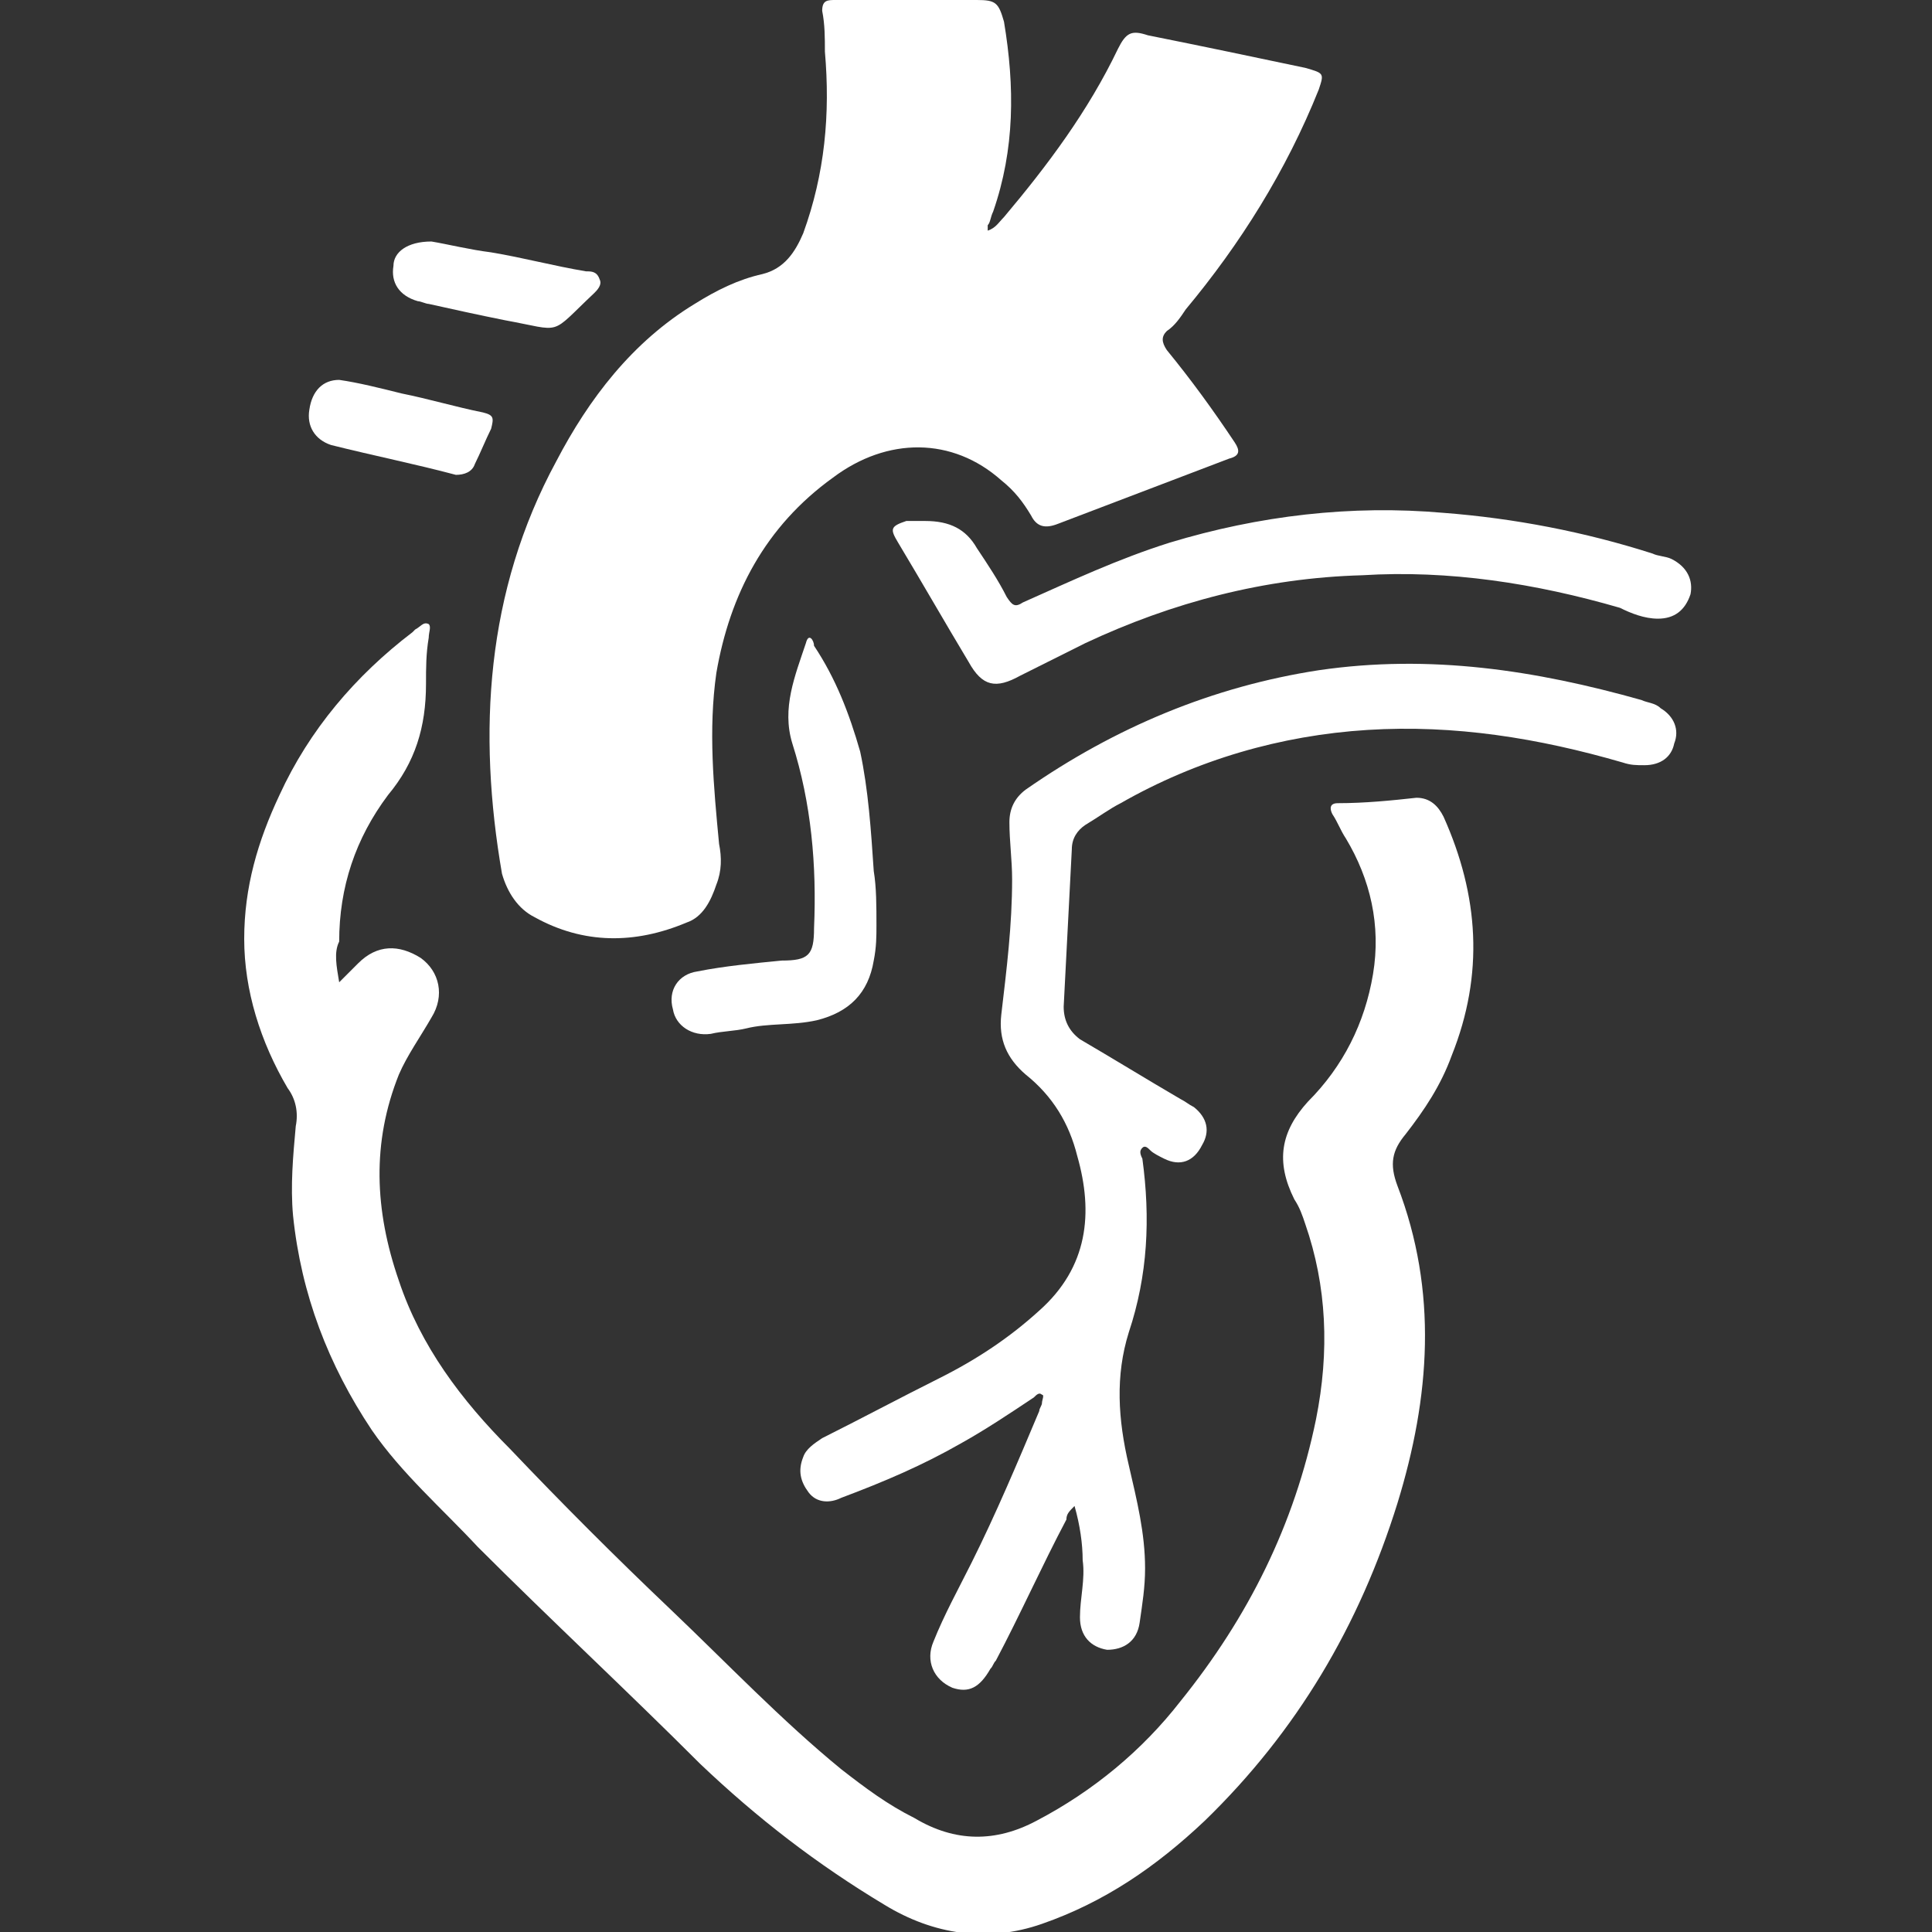
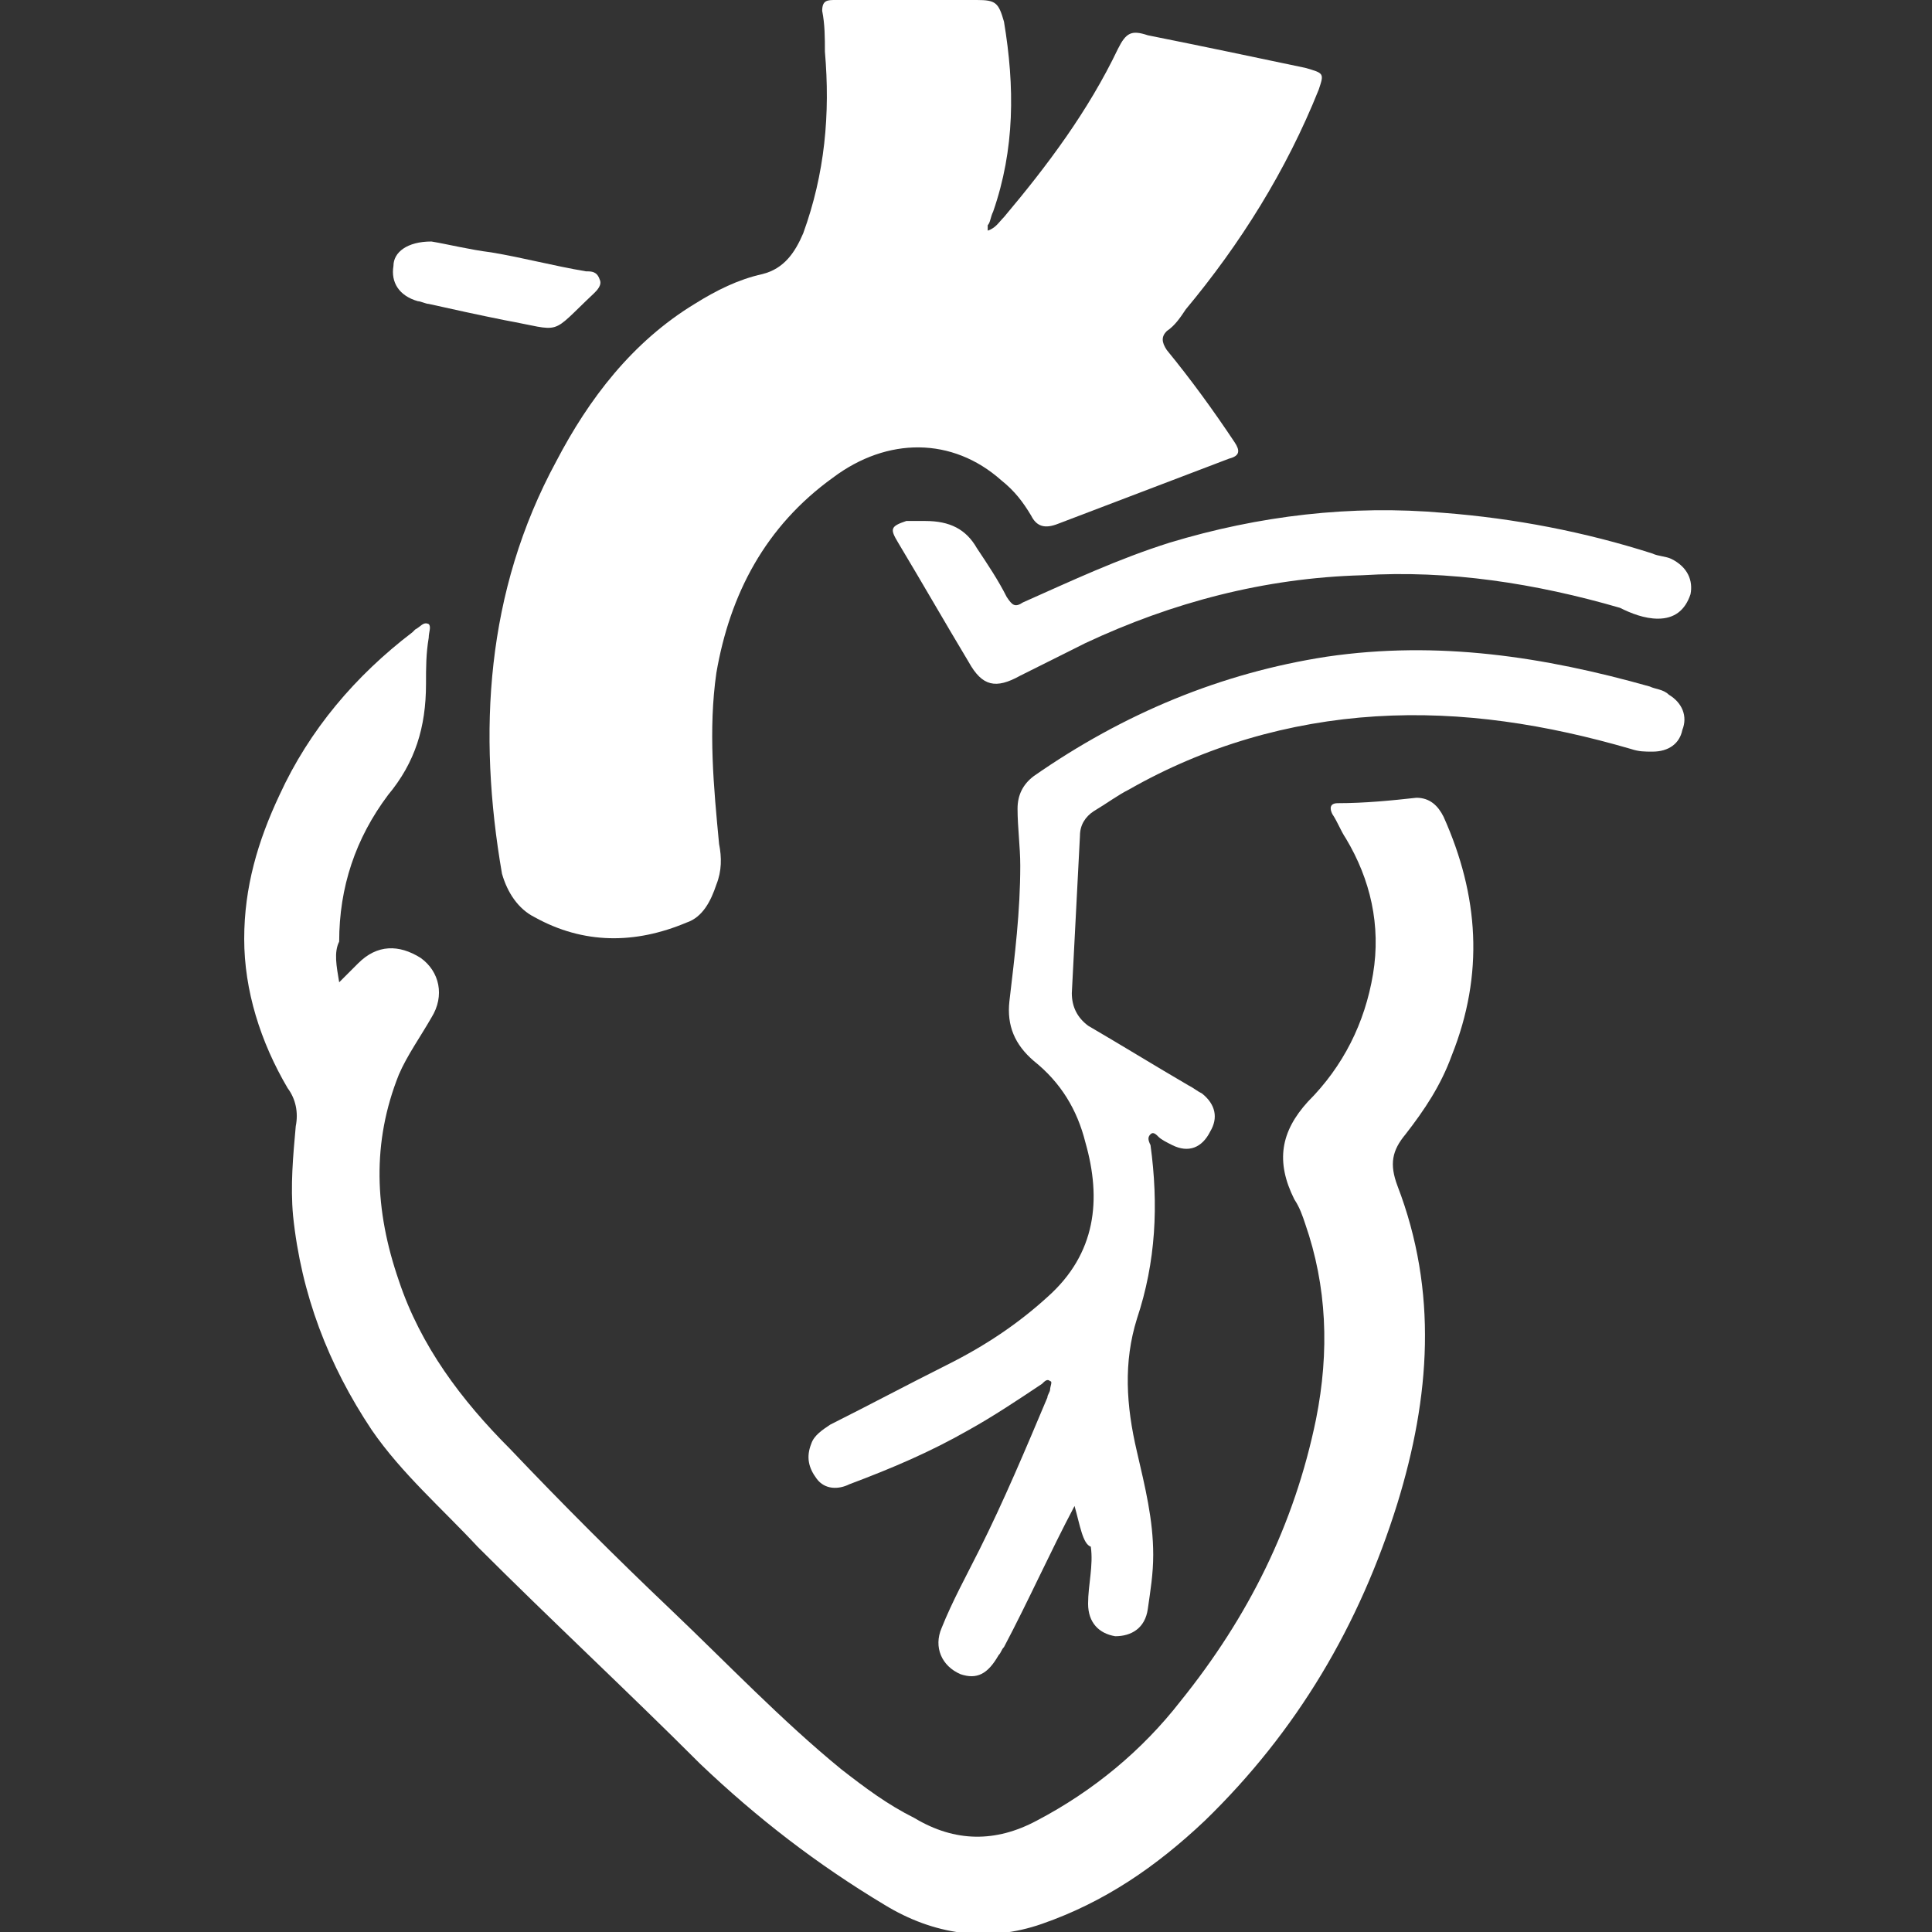
<svg xmlns="http://www.w3.org/2000/svg" id="_Слой_2" x="0px" y="0px" viewBox="0 0 71.2 71.2" style="enable-background:new 0 0 71.2 71.2;" xml:space="preserve">
  <rect x="0" y="0" width="71.2" height="71.2" fill="#333333" stroke="none" />
  <style type="text/css"> .st0{fill:#FFFFFF;} </style>
  <g id="_ДИЗАЙН">
    <g>
      <path class="st0" d="M36.4,8.5C36.7,8.4,36.8,8.2,37,8c1.6-1.9,3.1-3.9,4.2-6.2c0.3-0.6,0.5-0.7,1.1-0.5c2,0.4,3.9,0.8,5.8,1.2 c0.7,0.2,0.7,0.2,0.5,0.8c-1.2,3-2.9,5.7-4.9,8.1c-0.2,0.3-0.4,0.6-0.7,0.8c-0.2,0.2-0.2,0.4,0,0.7c0.9,1.1,1.7,2.2,2.5,3.4 c0.2,0.3,0.2,0.5-0.2,0.6c-2.1,0.8-4.2,1.6-6.3,2.4c-0.5,0.2-0.8,0.1-1-0.3c-0.3-0.5-0.6-0.9-1.1-1.3c-1.8-1.6-4.2-1.6-6.2-0.1 c-2.5,1.8-3.8,4.3-4.3,7.2c-0.3,2.1-0.1,4.2,0.1,6.3c0.1,0.5,0.1,1-0.1,1.5c-0.2,0.6-0.5,1.2-1.1,1.4c-1.9,0.8-3.8,0.8-5.6-0.2 c-0.6-0.3-1-0.9-1.2-1.6C17.6,27,17.9,21.8,20.5,17c1.2-2.3,2.8-4.4,5.1-5.8c0.8-0.5,1.6-0.9,2.5-1.1c0.8-0.2,1.2-0.8,1.5-1.5 c0.8-2.2,1-4.4,0.8-6.7c0-0.5,0-1-0.1-1.5C30.3,0,30.5,0,30.8,0c0.9,0,1.9,0,2.8,0c0.8,0,1.6,0,2.4,0c0.7,0,0.8,0.1,1,0.8 c0.4,2.4,0.4,4.7-0.4,7c-0.1,0.2-0.1,0.4-0.2,0.5C36.4,8.4,36.4,8.4,36.4,8.5L36.4,8.5z" />
      <path class="st0" d="M12.5,36.2c0.3-0.3,0.5-0.5,0.7-0.7c0.7-0.7,1.5-0.7,2.3-0.2c0.7,0.5,0.9,1.4,0.4,2.2 c-0.4,0.7-0.9,1.4-1.2,2.1c-1,2.5-0.9,5,0,7.6c0.8,2.4,2.3,4.4,4.1,6.2c1.9,2,3.9,4,5.9,5.9c2.1,2,4.1,4.1,6.3,5.9 c0.9,0.7,1.7,1.3,2.7,1.8c1.5,0.9,3,0.9,4.5,0.1c2.1-1.1,3.9-2.6,5.3-4.4c2.5-3.1,4.2-6.5,5-10.4c0.5-2.5,0.4-4.9-0.4-7.2 c-0.1-0.3-0.2-0.6-0.4-0.9c-0.7-1.4-0.5-2.5,0.5-3.6c1.3-1.3,2.1-2.9,2.4-4.7c0.3-1.8-0.1-3.5-1-5c-0.2-0.3-0.3-0.6-0.5-0.9 c-0.1-0.2-0.1-0.4,0.2-0.4c1,0,2-0.1,2.9-0.2c0.5,0,0.8,0.3,1,0.7c1.3,2.9,1.5,5.8,0.3,8.8c-0.4,1.1-1,2-1.7,2.9 c-0.5,0.6-0.6,1.1-0.3,1.9c1.5,3.9,1.2,7.8,0,11.7c-1.4,4.5-3.7,8.4-7.1,11.7c-1.8,1.7-3.7,3-6,3.8c-2,0.7-4,0.4-5.8-0.7 c-2.5-1.5-4.7-3.2-6.8-5.2c-2.7-2.7-5.5-5.3-8.2-8c-1.3-1.4-2.8-2.7-3.9-4.3c-1.6-2.4-2.6-5-2.9-7.9c-0.1-1.1,0-2.2,0.1-3.3 c0.1-0.5,0-1-0.3-1.4c-1-1.7-1.6-3.6-1.6-5.5c0-1.9,0.5-3.6,1.3-5.3c1.1-2.4,2.8-4.4,4.9-6c0,0,0.1-0.1,0.1-0.1 c0.2-0.1,0.3-0.3,0.5-0.2c0.1,0.1,0,0.3,0,0.5c-0.1,0.6-0.1,1.1-0.1,1.7c0,1.6-0.4,2.9-1.4,4.1c-1.2,1.6-1.8,3.4-1.8,5.4 C12.3,35.1,12.4,35.6,12.5,36.2L12.5,36.2z" />
-       <path class="st0" d="M39.6,55.5c-0.2,0.2-0.3,0.3-0.3,0.5c-0.9,1.7-1.7,3.5-2.6,5.2c-0.1,0.1-0.1,0.2-0.2,0.3 c-0.4,0.7-0.8,0.9-1.4,0.7c-0.7-0.3-1-1-0.7-1.7c0.4-1,0.9-1.9,1.4-2.9c0.9-1.8,1.7-3.7,2.5-5.6c0-0.1,0.1-0.2,0.1-0.3 c0-0.1,0.1-0.3,0-0.3c-0.1-0.1-0.2,0-0.3,0.1c-0.9,0.6-1.8,1.2-2.7,1.7c-1.4,0.8-2.8,1.4-4.4,2c-0.4,0.2-0.9,0.2-1.2-0.2 c-0.3-0.4-0.4-0.8-0.2-1.3c0.1-0.3,0.4-0.5,0.7-0.7c1.4-0.7,2.9-1.5,4.3-2.2c1.4-0.7,2.6-1.5,3.7-2.5c1.8-1.6,2-3.6,1.4-5.7 c-0.3-1.2-0.9-2.2-1.9-3c-0.7-0.6-1-1.3-0.9-2.2c0.2-1.7,0.4-3.3,0.4-5c0-0.7-0.1-1.4-0.1-2.1c0-0.5,0.2-0.9,0.6-1.2 c3.3-2.3,6.9-3.8,10.8-4.4c4.1-0.6,8,0,11.9,1.1c0.2,0.1,0.5,0.1,0.7,0.3c0.5,0.3,0.7,0.8,0.5,1.3c-0.1,0.5-0.5,0.8-1.1,0.8 c-0.3,0-0.5,0-0.8-0.1c-3.1-0.9-6.2-1.4-9.4-1.2c-3.2,0.2-6.3,1.1-9.1,2.7c-0.4,0.2-0.8,0.5-1.3,0.8c-0.3,0.2-0.5,0.5-0.5,0.9 c-0.1,1.9-0.2,3.9-0.3,5.8c0,0.5,0.2,0.9,0.6,1.2c1.2,0.7,2.5,1.5,3.7,2.2c0.2,0.1,0.3,0.2,0.5,0.3c0.5,0.4,0.6,0.9,0.3,1.4 c-0.3,0.6-0.8,0.8-1.4,0.5c-0.2-0.1-0.4-0.2-0.5-0.3c-0.1-0.1-0.2-0.2-0.3-0.1c-0.1,0.1-0.1,0.2,0,0.4c0.3,2.2,0.2,4.3-0.5,6.4 c-0.5,1.6-0.4,3.2,0,4.9c0.3,1.3,0.6,2.5,0.6,3.8c0,0.7-0.1,1.3-0.2,2c-0.1,0.7-0.6,1-1.2,1c-0.6-0.1-1-0.5-1-1.2 c0-0.7,0.2-1.4,0.1-2.1C39.9,56.9,39.8,56.2,39.6,55.5z" />
+       <path class="st0" d="M39.6,55.5c-0.9,1.7-1.7,3.5-2.6,5.2c-0.1,0.1-0.1,0.2-0.2,0.3 c-0.4,0.7-0.8,0.9-1.4,0.7c-0.7-0.3-1-1-0.7-1.7c0.4-1,0.9-1.9,1.4-2.9c0.9-1.8,1.7-3.7,2.5-5.6c0-0.1,0.1-0.2,0.1-0.3 c0-0.1,0.1-0.3,0-0.3c-0.1-0.1-0.2,0-0.3,0.1c-0.9,0.6-1.8,1.2-2.7,1.7c-1.4,0.8-2.8,1.4-4.4,2c-0.4,0.2-0.9,0.2-1.2-0.2 c-0.3-0.4-0.4-0.8-0.2-1.3c0.1-0.3,0.4-0.5,0.7-0.7c1.4-0.7,2.9-1.5,4.3-2.2c1.4-0.7,2.6-1.5,3.7-2.5c1.8-1.6,2-3.6,1.4-5.7 c-0.3-1.2-0.9-2.2-1.9-3c-0.7-0.6-1-1.3-0.9-2.2c0.2-1.7,0.4-3.3,0.4-5c0-0.7-0.1-1.4-0.1-2.1c0-0.5,0.2-0.9,0.6-1.2 c3.3-2.3,6.9-3.8,10.8-4.4c4.1-0.6,8,0,11.9,1.1c0.2,0.1,0.5,0.1,0.7,0.3c0.5,0.3,0.7,0.8,0.5,1.3c-0.1,0.5-0.5,0.8-1.1,0.8 c-0.3,0-0.5,0-0.8-0.1c-3.1-0.9-6.2-1.4-9.4-1.2c-3.2,0.2-6.3,1.1-9.1,2.7c-0.4,0.2-0.8,0.5-1.3,0.8c-0.3,0.2-0.5,0.5-0.5,0.9 c-0.1,1.9-0.2,3.9-0.3,5.8c0,0.5,0.2,0.9,0.6,1.2c1.2,0.7,2.5,1.5,3.7,2.2c0.2,0.1,0.3,0.2,0.5,0.3c0.5,0.4,0.6,0.9,0.3,1.4 c-0.3,0.6-0.8,0.8-1.4,0.5c-0.2-0.1-0.4-0.2-0.5-0.3c-0.1-0.1-0.2-0.2-0.3-0.1c-0.1,0.1-0.1,0.2,0,0.4c0.3,2.2,0.2,4.3-0.5,6.4 c-0.5,1.6-0.4,3.2,0,4.9c0.3,1.3,0.6,2.5,0.6,3.8c0,0.7-0.1,1.3-0.2,2c-0.1,0.7-0.6,1-1.2,1c-0.6-0.1-1-0.5-1-1.2 c0-0.7,0.2-1.4,0.1-2.1C39.9,56.9,39.8,56.2,39.6,55.5z" />
      <path class="st0" d="M34.1,19.2c0.9,0,1.5,0.3,1.9,1c0.4,0.6,0.8,1.2,1.1,1.8c0.2,0.3,0.3,0.4,0.6,0.2c1.8-0.8,3.5-1.6,5.4-2.2 c3.3-1,6.7-1.4,10.1-1.1c2.6,0.2,5.2,0.7,7.7,1.5c0.2,0.1,0.5,0.1,0.7,0.2c0.6,0.3,0.8,0.8,0.7,1.3c-0.2,0.6-0.6,0.9-1.2,0.9 c-0.5,0-1-0.2-1.4-0.4c-3.1-0.9-6.3-1.4-9.5-1.2c-3.6,0.1-7,1-10.2,2.5c-0.8,0.4-1.6,0.8-2.4,1.2c-0.9,0.5-1.4,0.4-1.9-0.5 c-0.9-1.5-1.7-2.9-2.6-4.4c-0.3-0.5-0.3-0.6,0.3-0.8C33.7,19.2,33.9,19.2,34.1,19.2L34.1,19.2z" />
-       <path class="st0" d="M32.3,34.1c0,0.4,0,0.8-0.1,1.3c-0.2,1.2-0.9,1.9-2.1,2.2c-0.9,0.2-1.8,0.1-2.6,0.3c-0.4,0.1-0.9,0.1-1.3,0.2 c-0.7,0.1-1.3-0.3-1.4-0.9c-0.2-0.7,0.2-1.3,0.9-1.4c1-0.2,2.1-0.3,3.1-0.4c1,0,1.2-0.2,1.2-1.2c0.1-2.3-0.1-4.6-0.8-6.8 c-0.4-1.3,0.1-2.5,0.5-3.7c0.1-0.4,0.3-0.1,0.3,0.1c0.8,1.2,1.3,2.5,1.7,3.9c0.3,1.4,0.4,2.9,0.5,4.4 C32.3,32.7,32.3,33.4,32.3,34.1L32.3,34.1z" />
      <path class="st0" d="M15.9,8.9c0.6,0.1,1.4,0.3,2.2,0.4c1.2,0.2,2.3,0.5,3.5,0.7c0.2,0,0.4,0,0.5,0.3c0.1,0.2-0.1,0.4-0.2,0.5 c-1.7,1.6-1.1,1.4-3.3,1c-1-0.2-1.9-0.4-2.8-0.6c-0.1,0-0.3-0.1-0.4-0.1c-0.7-0.2-1-0.7-0.9-1.3C14.5,9.3,15,8.9,15.9,8.9 L15.9,8.9z" />
-       <path class="st0" d="M12.5,14c0.7,0.1,1.5,0.3,2.3,0.5c1,0.2,2,0.5,3,0.7c0.4,0.1,0.4,0.2,0.3,0.6c-0.2,0.4-0.4,0.9-0.6,1.3 c-0.1,0.3-0.4,0.4-0.7,0.4c-1.5-0.4-3-0.7-4.6-1.1c-0.6-0.2-0.9-0.7-0.8-1.3C11.5,14.4,11.9,14,12.5,14L12.5,14z" />
    </g>
  </g>
</svg>